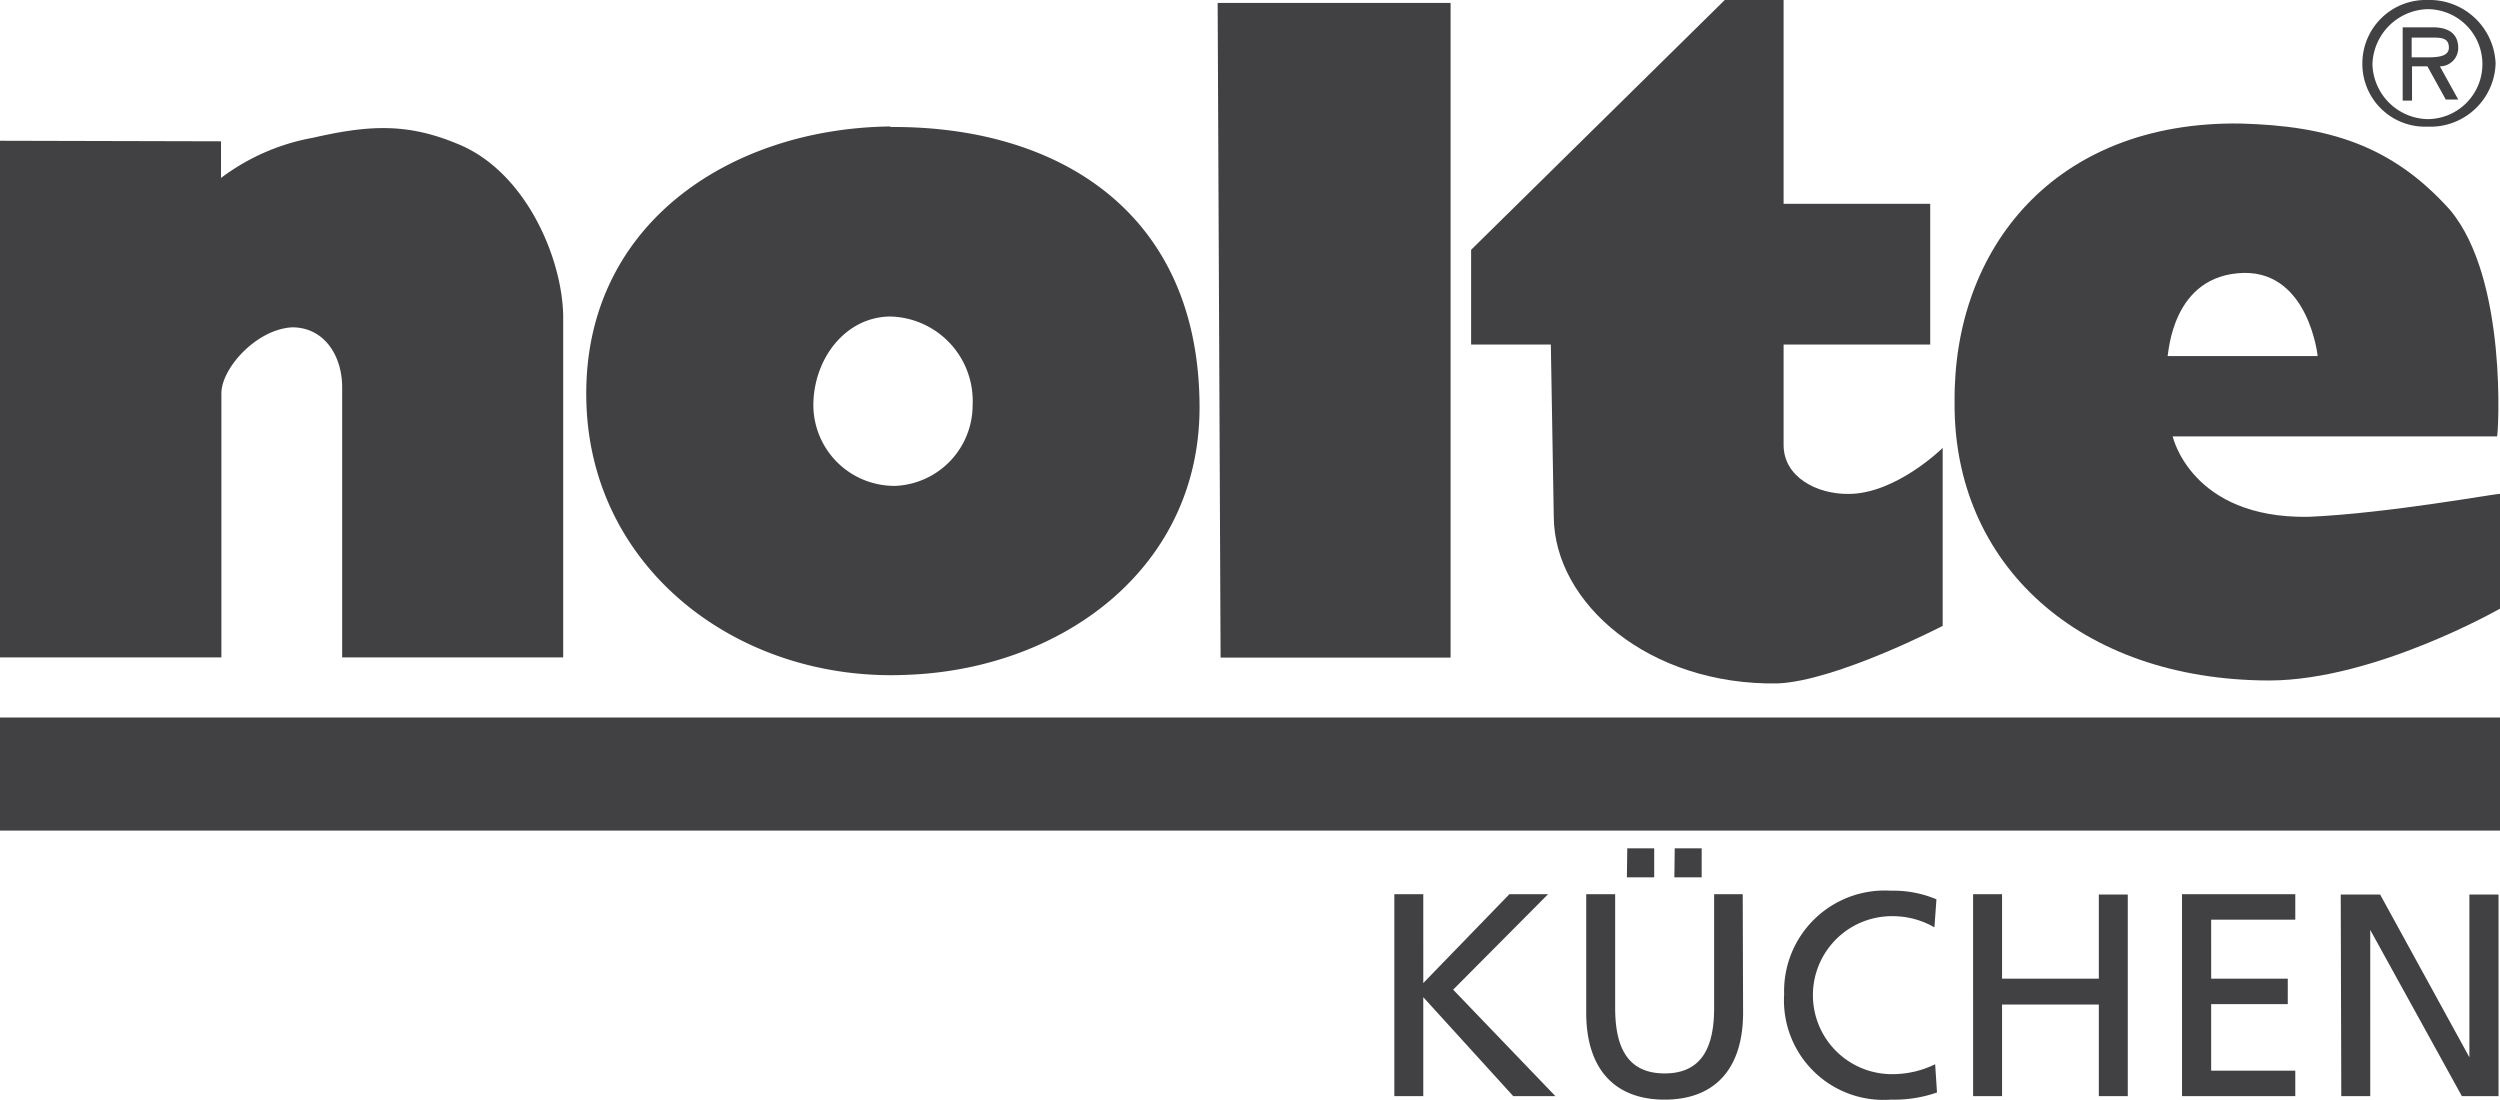
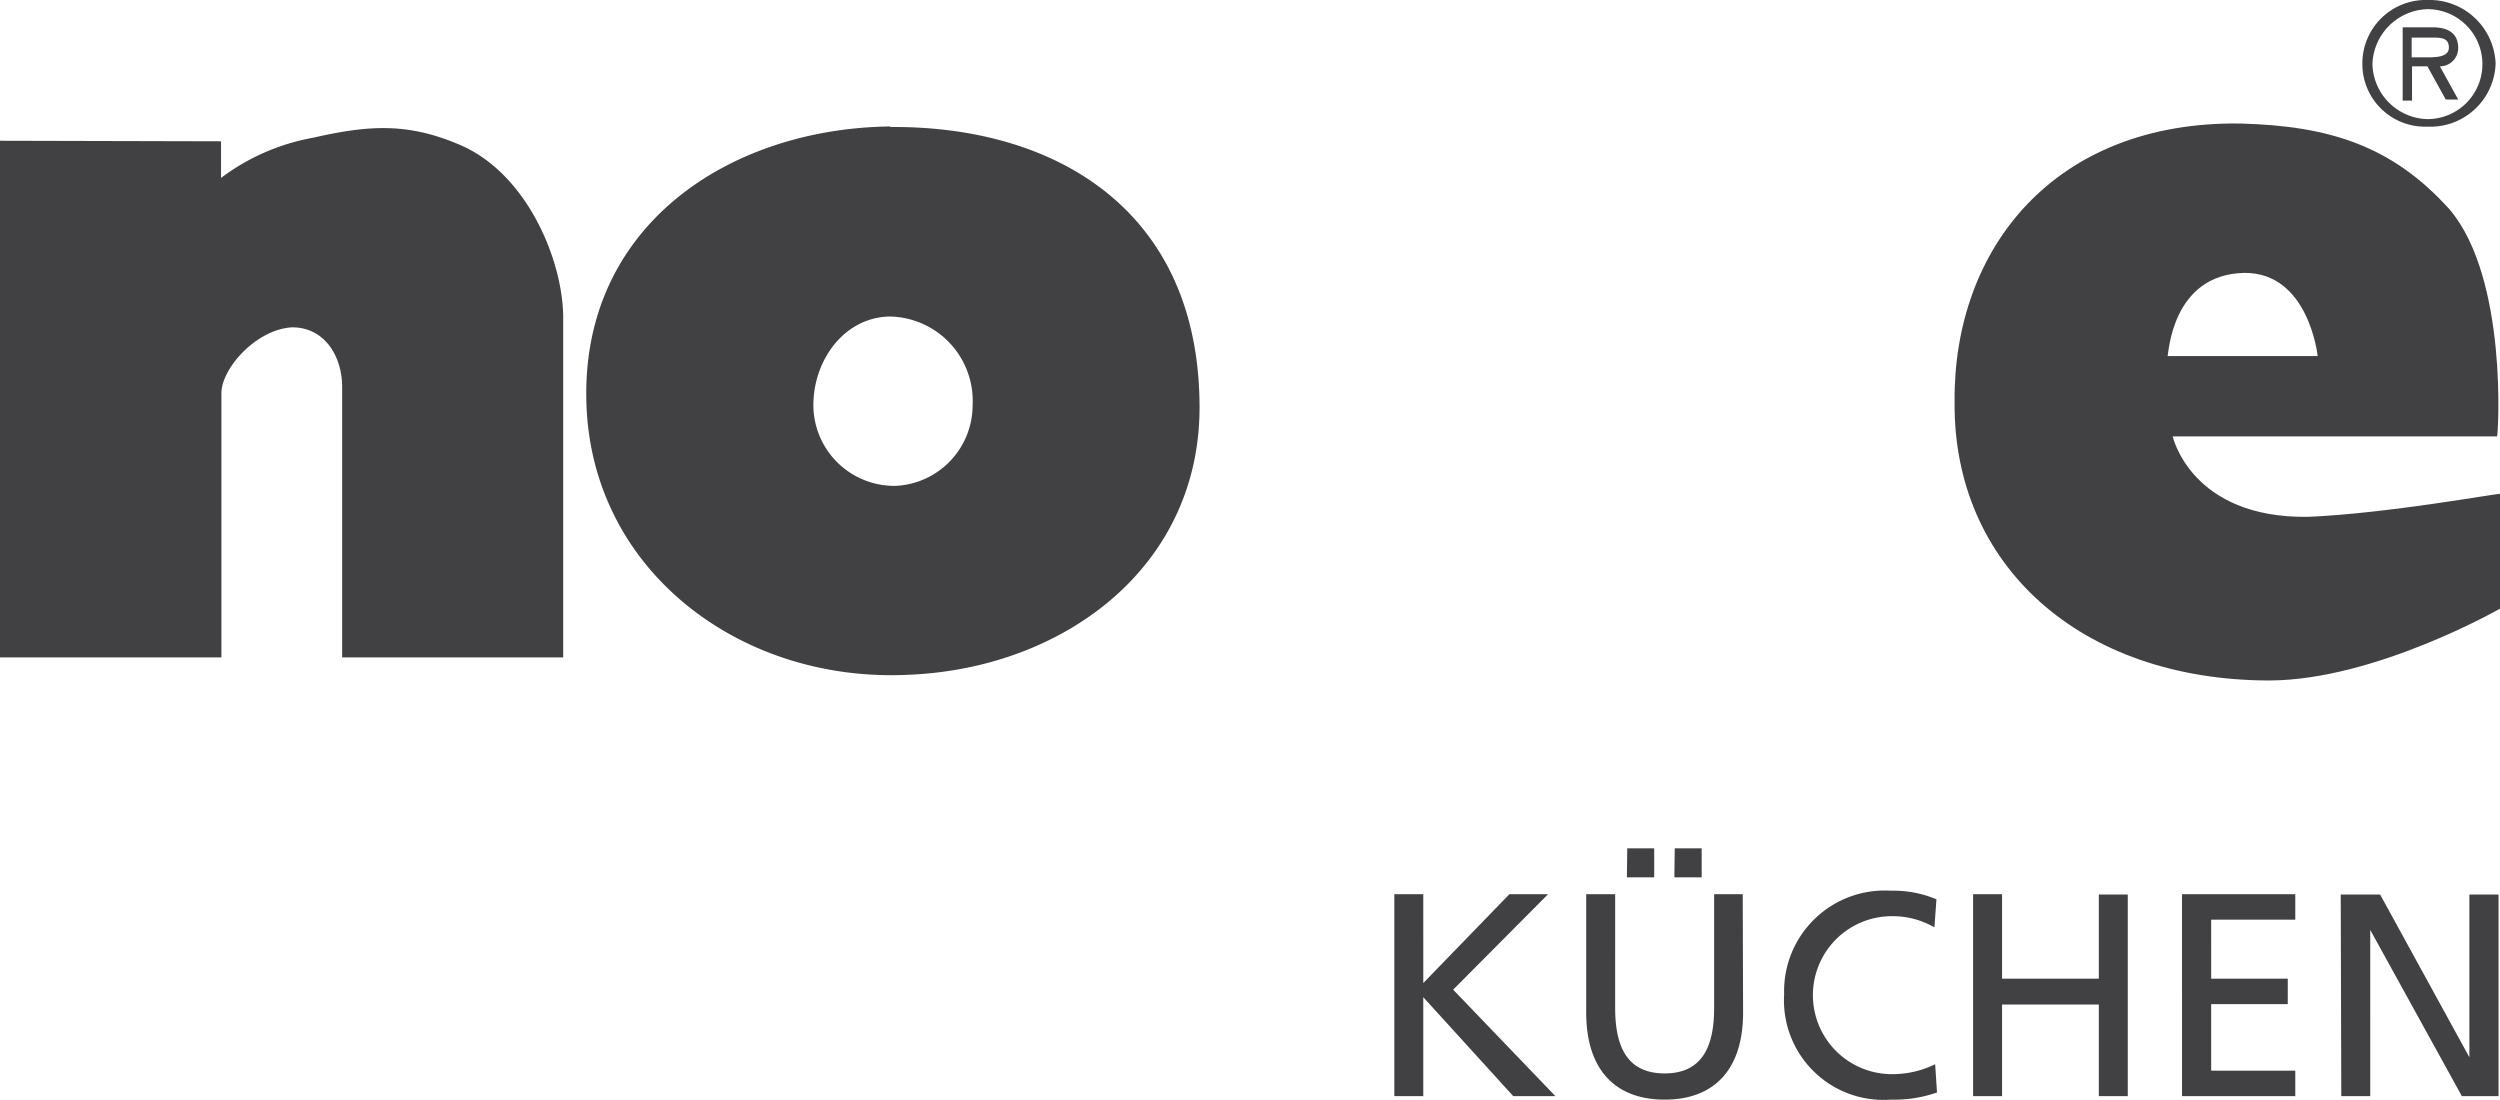
<svg xmlns="http://www.w3.org/2000/svg" viewBox="0 0 136.41 60">
  <defs>
    <style>.cls-1{fill:#414042;}</style>
  </defs>
  <g id="Layer_2" data-name="Layer 2">
    <g id="Layer_1-2" data-name="Layer 1">
      <path class="cls-1" d="M127.75,59.81h1.58V50.74h0l5,9.07h2v-11h-1.59v8.88h0l-4.87-8.88h-2.15Zm-8.69,0h6.18V58.42h-4.59V54.79h4.18V53.4h-4.18V50.18h4.59V48.79h-6.18Zm-11.4,0h1.58v-5h5.28v5h1.58v-11h-1.58V53.4h-5.28V48.79h-1.58Zm-2-10.74a6.06,6.06,0,0,0-2.49-.47,5.49,5.49,0,0,0-5.82,5.65A5.43,5.43,0,0,0,103.18,60a7.07,7.07,0,0,0,2.51-.39l-.1-1.54a5.31,5.31,0,0,1-2.4.54,4.31,4.31,0,0,1,.08-8.62,4.55,4.55,0,0,1,2.28.61Zm-10.57-.28H93.53V55c0,2.12-.66,3.57-2.7,3.57s-2.7-1.45-2.7-3.57V48.79H86.55v6.46c0,3.09,1.56,4.75,4.28,4.75s4.28-1.66,4.28-4.75Zm-3.73-.92h1.49V46.29H91.38Zm-2.59,0h1.49V46.29H88.79ZM76.08,59.81h1.58v-5.4l4.91,5.4h2.3L79.29,54l5.18-5.21H82.36l-4.7,4.85V48.79H76.08Z" />
-       <rect class="cls-1" y="39.15" width="136.41" height="6.17" />
-       <polygon class="cls-1" points="66.44 0.16 79.15 0.16 79.15 35.88 66.6 35.88 66.44 0.16" />
-       <path class="cls-1" d="M97.32,0V11.12h8V18.8h-8v5.48c0,1.76,1.83,2.69,3.54,2.67,2.6,0,5.14-2.51,5.14-2.51v9.71s-5.78,3-9,3.14c-7,.12-12.19-4.36-12.22-9.09l-.16-9.4H80.27V13.63L94.11,0Z" />
      <path class="cls-1" d="M48.59,6.9C39.75,7,31.64,12.36,32,22.09c.33,9.09,8.43,15.16,17.53,14.73,8.55-.33,16.09-5.95,15.92-14.89-.15-10.54-7.93-15.07-16.88-15m.32,19.58a4.42,4.42,0,0,1-4.51-4.39c0-2.5,1.71-4.82,4.19-4.85a4.61,4.61,0,0,1,4.5,4.85,4.41,4.41,0,0,1-4.18,4.39" />
      <path class="cls-1" d="M132.45,6.91a3.56,3.56,0,0,0,3.72-3.45A3.61,3.61,0,0,0,132.45,0a3.46,3.46,0,0,0-3.55,3.46,3.42,3.42,0,0,0,3.55,3.45m0-6.41a3,3,0,0,1,3,3,3,3,0,0,1-3,3,3.08,3.08,0,0,1-3-3,3.1,3.1,0,0,1,3-3m.68,3.12a1,1,0,0,0,1-1c0-.89-.68-1.13-1.39-1.13H131.1v4h.51V3.62h.84l1,1.81h.68Zm-.51-1.57c.57,0,1,0,1,.55s-.78.53-1.36.53h-.67V2.05Z" />
      <path class="cls-1" d="M122.25,6.74c4.77.13,8.24,1.16,11.42,4.7,3.19,3.77,2.64,12.33,2.58,12.37h-17.7s1,4.49,7.4,4.39c4.34-.18,10.44-1.31,10.46-1.25v6.26s-6.8,3.89-12.55,3.92c-10.39,0-17.29-6.33-17.21-15.19-.08-8.35,5.42-15.34,15.6-15.2m-4,12.69h8.21c0-.05-.5-4.57-4-4.54-4,.08-4.13,4.49-4.19,4.54" />
      <path class="cls-1" d="M0,7.68V35.87H12.08V21.46c0-1.35,1.89-3.49,3.86-3.6,1.78,0,2.74,1.59,2.73,3.29V35.87H30.73V17.23c-.05-3.15-2.05-7.9-5.79-9.39-2.79-1.16-4.9-1-7.88-.32a11.79,11.79,0,0,0-5,2.19v-2Z" />
    </g>
  </g>
</svg>